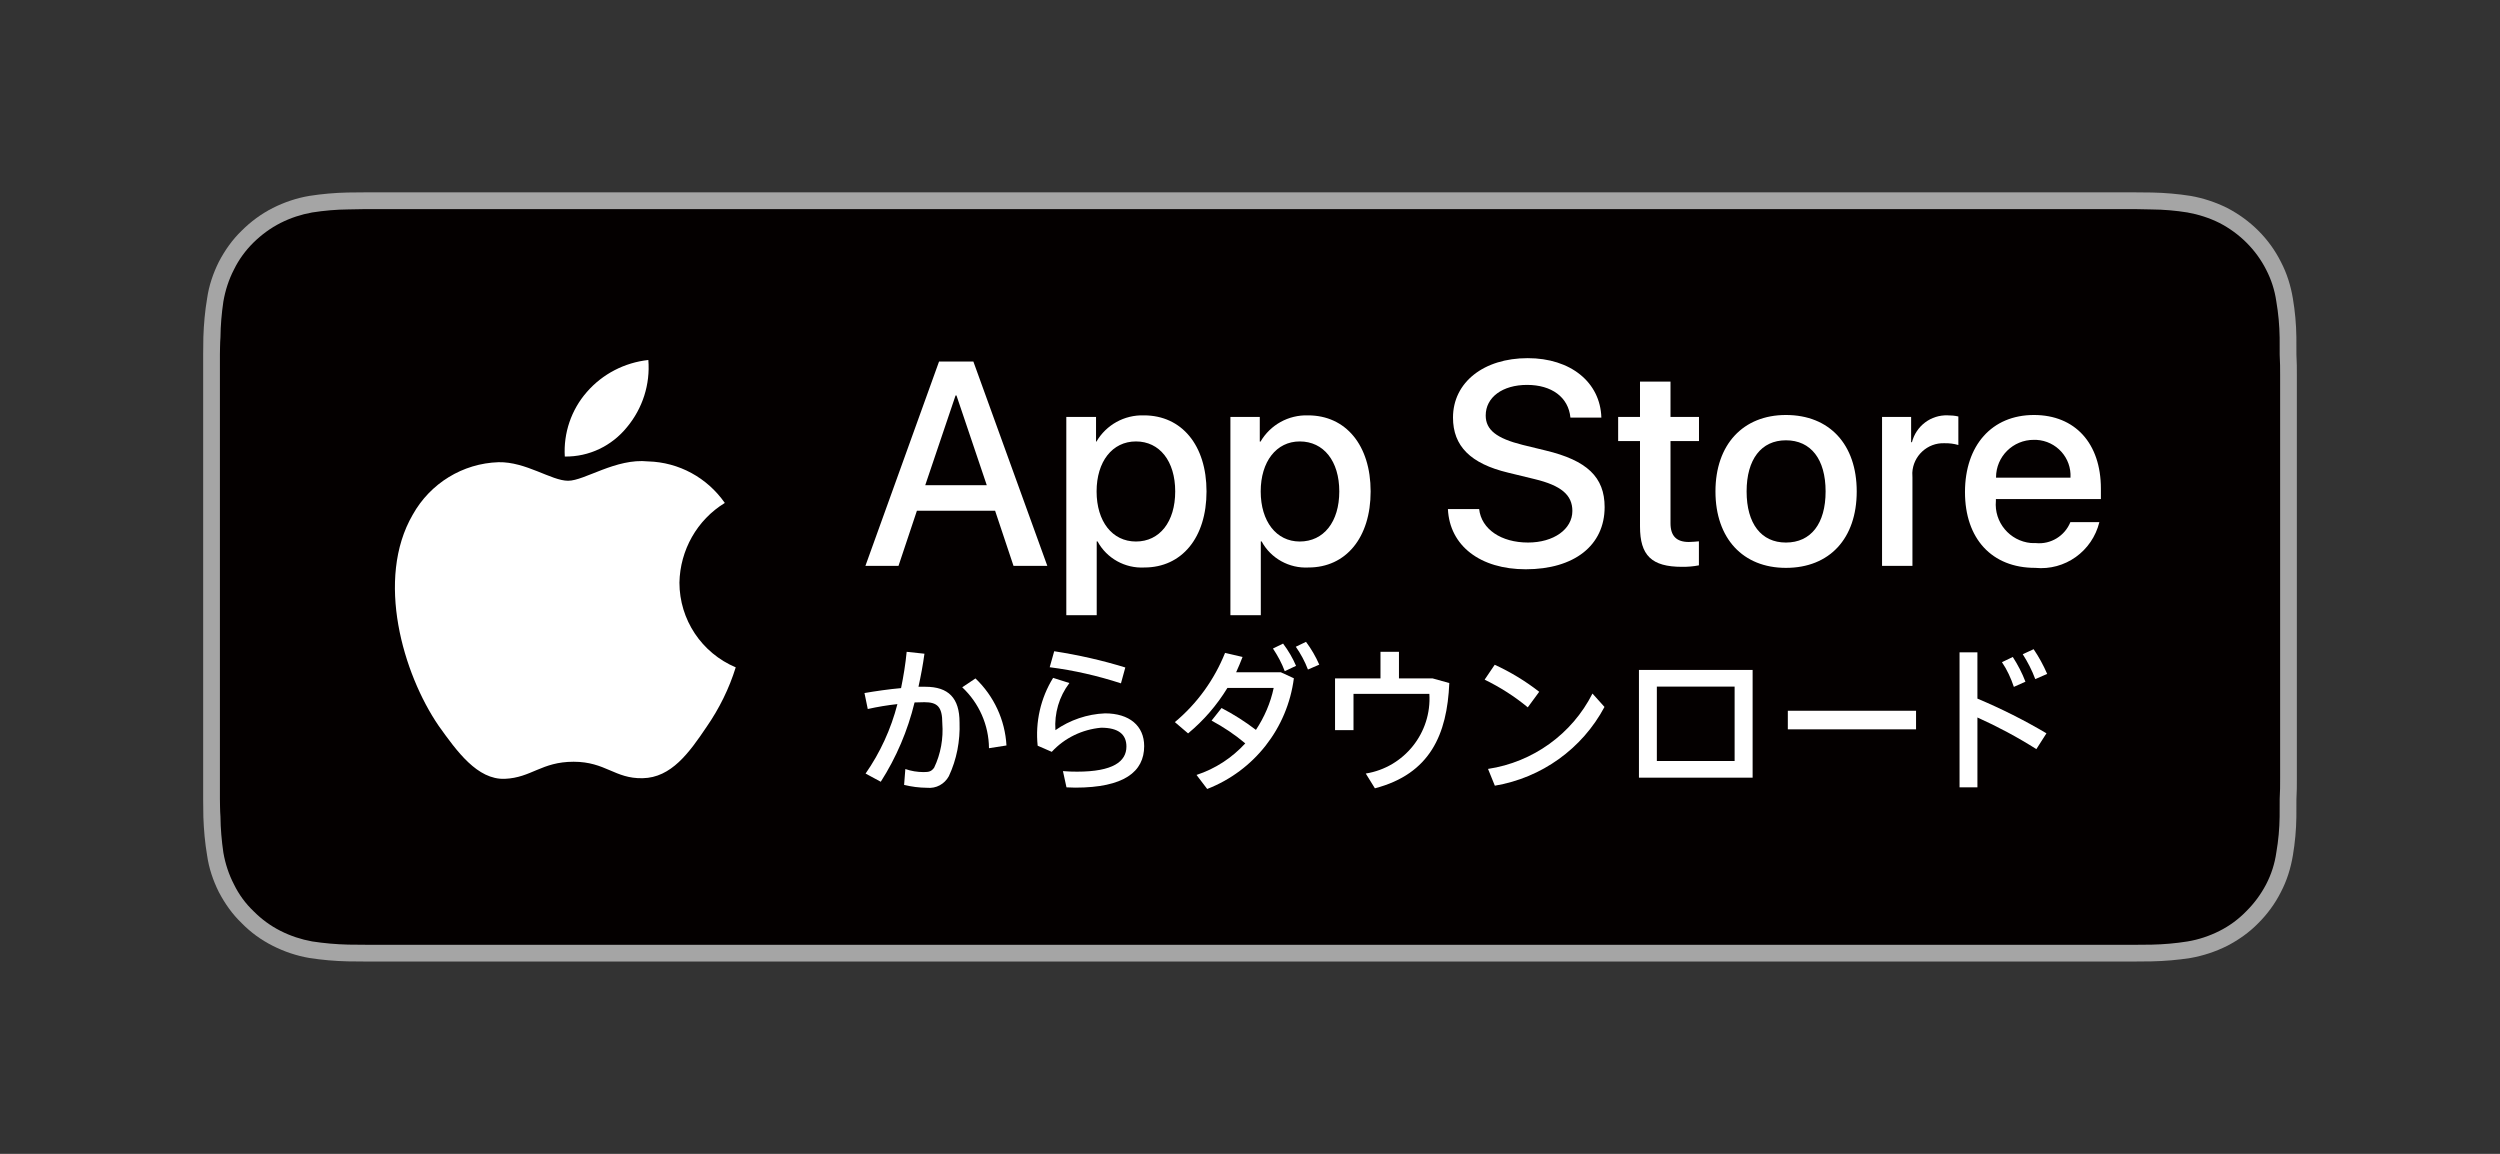
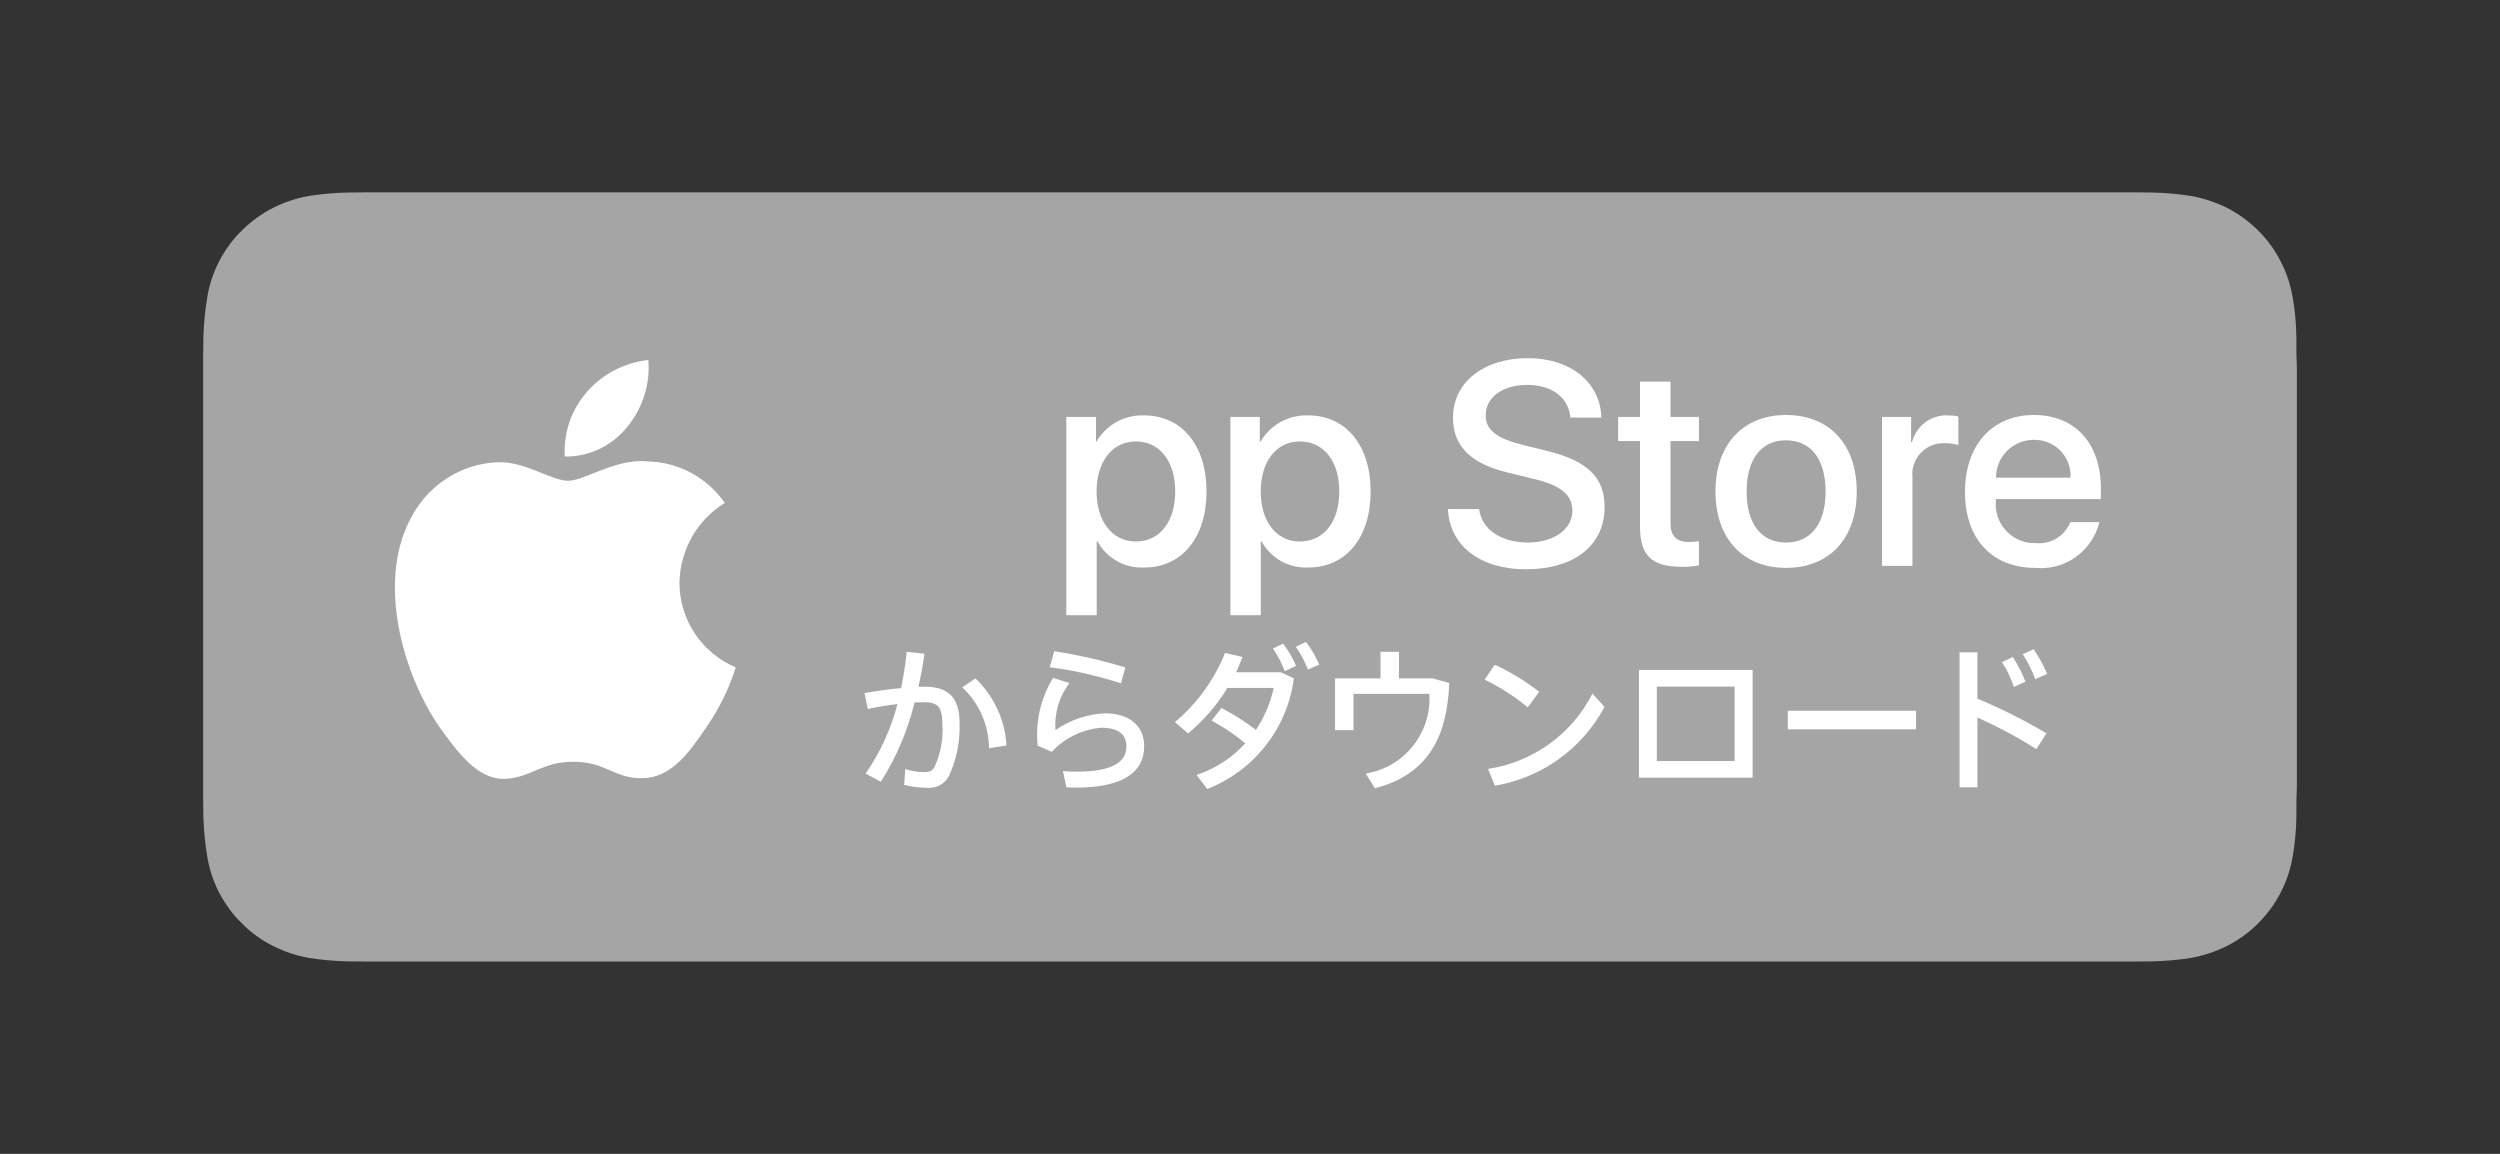
<svg xmlns="http://www.w3.org/2000/svg" version="1.1" id="レイヤー_1" x="0px" y="0px" width="325px" height="150px" viewBox="0 0 325 150" enable-background="new 0 0 325 150" xml:space="preserve">
  <rect x="0" y="0" width="325" height="150" fill="#333333" stroke="none" />
  <g>
    <g>
      <path fill="#A5A5A5" d="M274.769,25H50.24c-0.9,0-1.796,0-2.738,0.005c-0.753,0.002-1.499,0.014-2.302,0.022    c-1.648,0.035-3.343,0.182-4.979,0.439c-1.677,0.283-3.272,0.826-4.754,1.571c-1.521,0.775-2.868,1.774-4.046,2.95    c-1.222,1.176-2.179,2.544-2.97,4.05c-0.749,1.505-1.29,3.103-1.526,4.759c-0.281,1.656-0.429,3.326-0.487,5.02    c-0.016,0.752-0.018,1.529-0.026,2.283v57.809c0.009,0.759,0.011,1.523,0.026,2.305c0.059,1.672,0.206,3.342,0.487,4.996    c0.236,1.659,0.775,3.258,1.526,4.763c0.791,1.501,1.748,2.867,2.97,4.038c1.176,1.203,2.521,2.18,4.046,2.95    c1.481,0.747,3.077,1.294,4.754,1.579c1.637,0.256,3.331,0.401,4.979,0.438c0.803,0.014,1.549,0.021,2.302,0.021    C48.444,125,49.34,125,50.24,125h224.528c0.89,0,1.789,0,2.678-0.002c0.793,0,1.557-0.007,2.305-0.021    c1.691-0.037,3.384-0.183,5.017-0.438c1.637-0.287,3.282-0.833,4.77-1.579c1.479-0.771,2.868-1.747,4.04-2.95    c1.181-1.175,2.181-2.54,2.936-4.038c0.787-1.505,1.282-3.105,1.559-4.763c0.279-1.654,0.433-3.324,0.455-4.996    c0.006-0.781,0.006-1.546,0.006-2.305c0.057-0.916,0.057-1.809,0.057-2.736V48.833c0-0.901,0-1.819-0.057-2.733    c0-0.754,0-1.531-0.006-2.283c-0.022-1.693-0.176-3.363-0.455-5.02c-0.278-1.656-0.771-3.254-1.559-4.759    c-1.514-3.013-3.964-5.44-6.976-7c-1.487-0.745-3.133-1.288-4.77-1.571c-1.633-0.258-3.325-0.404-5.017-0.439    c-0.748-0.009-1.512-0.021-2.305-0.022C276.558,25,275.658,25,274.769,25z" />
-       <path fill="#040000" d="M47.507,122.82c-0.748,0-1.482-0.006-2.229-0.02c-1.57-0.037-3.14-0.175-4.698-0.414    c-1.442-0.262-2.81-0.713-4.11-1.37c-1.295-0.653-2.466-1.513-3.484-2.537c-1.07-1.014-1.936-2.208-2.568-3.504    c-0.677-1.304-1.129-2.692-1.38-4.134c-0.225-1.561-0.363-3.113-0.378-4.688c-0.056-0.521-0.071-2.292-0.071-2.292V46.1    c0,0,0.016-1.707,0.071-2.237c0.015-1.553,0.151-3.124,0.378-4.661c0.249-1.445,0.701-2.859,1.38-4.165    c0.631-1.294,1.49-2.467,2.513-3.483c1.068-1.048,2.243-1.91,3.54-2.569c1.299-0.655,2.664-1.106,4.102-1.364    c1.563-0.243,3.137-0.383,4.711-0.396l2.272-0.041h229.884l2.291,0.045c1.567,0.01,3.13,0.149,4.636,0.391    c1.45,0.26,2.868,0.713,4.179,1.371c2.597,1.348,4.726,3.457,6.047,6.053c0.673,1.299,1.119,2.683,1.325,4.121    c0.27,1.566,0.414,3.147,0.436,4.729c0.004,0.691,0.004,1.462,0.004,2.209c0.059,0.937,0.059,1.844,0.059,2.733v52.339    c0,0.895,0,1.797-0.059,2.68c0,0.81,0,1.568-0.006,2.322c-0.02,1.562-0.164,3.102-0.428,4.629    c-0.206,1.473-0.656,2.867-1.337,4.177c-0.678,1.286-1.538,2.451-2.557,3.464c-1.017,1.05-2.191,1.916-3.488,2.568    c-1.307,0.662-2.725,1.137-4.175,1.375c-1.512,0.242-3.081,0.381-4.653,0.414c-0.729,0.014-1.483,0.02-2.265,0.02l-2.678,0.002    L47.507,122.82z" />
    </g>
    <g>
-       <path fill="#FFFFFF" d="M129.363,66.396h-10.165l-2.394,7.169h-4.302L122.076,47h4.462l9.614,26.565h-4.395L129.363,66.396z     M120.28,63.08h8.001l-3.938-11.666h-0.121L120.28,63.08z" />
      <path fill="#FFFFFF" d="M156.848,63.886c0,6.011-3.209,9.888-8.084,9.888c-2.494,0.135-4.888-1.177-6.084-3.392h-0.107v9.597    h-3.953V54.205h3.864v3.206h0.05c1.276-2.181,3.63-3.492,6.18-3.413C153.627,53.998,156.848,57.887,156.848,63.886z     M152.777,63.886c0-3.938-2.026-6.499-5.103-6.499c-3.078,0-5.116,2.621-5.116,6.499c0,3.902,2.038,6.511,5.116,6.511    C150.751,70.396,152.777,67.847,152.777,63.886z" />
      <path fill="#FFFFFF" d="M178.183,63.886c0,6.011-3.211,9.888-8.084,9.888c-2.495,0.135-4.892-1.177-6.088-3.392h-0.106v9.597    h-3.952V54.205h3.818v3.206h0.095c1.278-2.181,3.63-3.492,6.183-3.413C174.96,53.998,178.183,57.887,178.183,63.886z     M174.107,63.886c0-3.938-2.026-6.499-5.141-6.499c-3.038,0-5.074,2.621-5.074,6.499c0,3.902,2.036,6.511,5.074,6.511    C172.081,70.396,174.107,67.847,174.107,63.886z" />
      <path fill="#FFFFFF" d="M192.289,66.175c0.292,2.623,2.863,4.355,6.353,4.355c3.34,0,5.766-1.732,5.766-4.107    c0-2.073-1.454-3.306-4.9-4.137l-3.452-0.84c-4.889-1.171-7.167-3.46-7.167-7.157c0-4.596,4.01-7.729,9.712-7.729    c5.576,0,9.441,3.133,9.576,7.729h-4.022c-0.257-2.656-2.441-4.252-5.635-4.252c-3.194,0-5.378,1.609-5.378,3.975    c0,1.876,1.414,2.976,4.804,3.825l2.962,0.722c5.414,1.293,7.694,3.475,7.694,7.363c0,4.975-3.942,8.084-10.255,8.084    c-5.899,0-9.897-3.037-10.118-7.831H192.289z" />
      <path fill="#FFFFFF" d="M217.165,49.61v4.595h3.704v3.134h-3.704V68.02c0,1.658,0.776,2.438,2.386,2.438    c0.438-0.004,0.871-0.049,1.307-0.086v3.123c-0.727,0.139-1.462,0.203-2.194,0.193c-3.963,0-5.464-1.486-5.464-5.242V57.339h-2.84    v-3.134h2.84V49.61H217.165z" />
      <path fill="#FFFFFF" d="M223.01,63.886c0-6.108,3.597-9.937,9.159-9.937c5.665,0,9.205,3.828,9.205,9.937    c0,6.118-3.528,9.937-9.205,9.937C226.583,73.822,223.01,70.004,223.01,63.886z M237.328,63.886c0-4.183-1.909-6.646-5.159-6.646    c-3.208,0-5.11,2.477-5.11,6.646c0,4.193,1.902,6.645,5.11,6.645C235.419,70.53,237.328,68.079,237.328,63.886z" />
      <path fill="#FFFFFF" d="M244.666,54.205h3.78v3.281h0.107c0.542-2.112,2.467-3.57,4.646-3.49c0.454,0,0.901,0.035,1.387,0.146    v3.708c-0.576-0.165-1.18-0.245-1.812-0.231c-2.197-0.084-4.069,1.639-4.173,3.836c-0.006,0.209,0,0.417,0.016,0.627v11.483    h-3.951V54.205z" />
      <path fill="#FFFFFF" d="M272.92,67.873c-0.936,3.799-4.472,6.329-8.348,5.949c-5.636,0-9.124-3.791-9.124-9.85    c0-6.074,3.498-10.023,8.961-10.023c5.353,0,8.707,3.684,8.707,9.57v1.363h-13.65v0.234c-0.253,2.766,1.789,5.217,4.551,5.475    c0.234,0.014,0.426,0.018,0.662,0.011c1.912,0.192,3.748-0.93,4.472-2.729H272.92z M259.485,62.093h9.679    c0.144-2.577-1.84-4.766-4.418-4.909c-0.087-0.004-0.211-0.007-0.337-0.004c-2.717-0.012-4.914,2.166-4.924,4.862    C259.485,62.076,259.485,62.084,259.485,62.093z" />
    </g>
    <g>
      <path fill="#FFFFFF" d="M117.533,102.037l0.161-2.062c0.752,0.264,1.574,0.396,2.354,0.396c0.727,0,1.013-0.069,1.389-0.569    c0.864-1.801,1.211-3.805,1.063-5.783c0-2.133-0.638-2.733-2.323-2.733c-0.396,0-0.777,0.015-1.284,0.032    c-0.887,3.662-2.366,7.141-4.393,10.311l-1.975-1.066c1.896-2.719,3.306-5.793,4.138-9.031c-1.292,0.142-2.578,0.355-3.854,0.64    l-0.428-2.077c1.438-0.248,3.161-0.497,4.757-0.641c0.317-1.547,0.576-3.129,0.728-4.718l2.311,0.247    c-0.194,1.438-0.463,2.877-0.777,4.296h0.901c3.002,0,4.439,1.471,4.439,4.63c0.089,2.424-0.369,4.816-1.389,6.994    c-0.561,1.021-1.642,1.632-2.844,1.508C119.495,102.404,118.483,102.271,117.533,102.037z M125.09,89.348l1.722-1.153    c2.406,2.302,3.845,5.406,4.029,8.716l-2.274,0.355C128.546,94.256,127.273,91.389,125.09,89.348z" />
      <path fill="#FFFFFF" d="M138.642,102.355l-0.459-2.11c0.587,0.056,1.347,0.071,1.848,0.071c4.648,0,6.404-1.312,6.404-3.266    c0-1.562-1.012-2.447-3.285-2.447c-2.464,0.223-4.762,1.333-6.421,3.137l-1.832-0.797c-0.324-3.067,0.384-6.198,2.008-8.819    l2.117,0.671c-1.347,1.775-1.965,3.944-1.818,6.125c1.885-1.321,4.142-2.09,6.449-2.183c3.159,0,5.09,1.614,5.09,4.259    c0,3.336-2.625,5.397-8.961,5.397C139.479,102.394,139.036,102.355,138.642,102.355z M136.461,86.74l0.586-2.079    c3.144,0.486,6.216,1.178,9.243,2.112l-0.565,2.062C142.697,87.851,139.617,87.142,136.461,86.74z" />
      <path fill="#FFFFFF" d="M155.547,100.742c2.437-0.796,4.61-2.218,6.337-4.102c-1.343-1.137-2.811-2.115-4.379-2.961l1.296-1.636    c1.578,0.821,3.059,1.764,4.471,2.842c1.088-1.646,1.899-3.503,2.306-5.45h-6.017c-1.362,2.235-3.09,4.238-5.11,5.908    l-1.719-1.468c2.898-2.415,5.123-5.509,6.526-8.999l2.275,0.529c-0.267,0.678-0.534,1.349-0.837,1.992h5.817l1.69,0.78    c-0.839,6.504-5.168,12.02-11.268,14.39L155.547,100.742z M165.484,84.309l1.316-0.643c0.682,0.91,1.249,1.87,1.686,2.893    l-1.468,0.695C166.625,86.199,166.098,85.229,165.484,84.309z M168.455,84.077l1.327-0.638c0.692,0.928,1.269,1.928,1.722,2.963    l-1.471,0.638C169.63,85.978,169.087,84.979,168.455,84.077L168.455,84.077z" />
      <path fill="#FFFFFF" d="M178.738,102.481l-1.188-1.921c4.991-0.799,8.587-5.288,8.267-10.358h-9.862v4.718h-2.4v-6.726h5.908    v-3.461h2.402v3.461h4.379l2.166,0.601C188.126,95.488,185.91,100.6,178.738,102.481z" />
      <path fill="#FFFFFF" d="M193.003,88.354l1.31-1.936c2.047,0.938,4.012,2.131,5.784,3.514l-1.486,2.023    C196.89,90.526,195.012,89.336,193.003,88.354z M193.443,99.959c5.823-0.874,10.921-4.53,13.577-9.797l1.564,1.74    c-2.902,5.445-8.183,9.219-14.255,10.239L193.443,99.959z" />
      <path fill="#FFFFFF" d="M227.841,101.1h-14.778V87.095h14.778V101.1z M215.39,89.26v9.674h10.11V89.26H215.39z" />
      <path fill="#FFFFFF" d="M249.086,94.814h-16.669v-2.416h16.669V94.814z" />
      <path fill="#FFFFFF" d="M254.74,84.805h2.324v6.014c3.071,1.291,6.086,2.799,8.975,4.512l-1.312,2.055    c-2.45-1.553-5.024-2.926-7.662-4.115v9.086h-2.324V84.805z M260.254,86.084l1.409-0.678c0.645,1.002,1.212,2.08,1.645,3.215    l-1.505,0.674C261.413,88.15,260.924,87.068,260.254,86.084z M262.957,85.05l1.414-0.655c0.68,0.996,1.268,2.074,1.764,3.216    l-1.552,0.671C264.161,87.142,263.601,86.059,262.957,85.05L262.957,85.05z" />
    </g>
    <g id="_Group__1_">
      <g id="_Group_2_1_">
        <path id="_Path__1_" fill="#FFFFFF" d="M88.326,75.743c0.083-4.224,2.291-8.157,5.901-10.36c-2.296-3.287-5.967-5.291-9.973-5.4     c-4.192-0.438-8.254,2.516-10.4,2.516c-2.178,0-5.477-2.485-9.043-2.413c-4.651,0.15-8.88,2.74-11.16,6.832     c-4.856,8.369-1.25,20.684,3.374,27.435c2.363,3.312,5.034,7.029,8.599,6.894c3.467-0.144,4.763-2.22,8.947-2.22     c4.158,0,5.355,2.22,8.969,2.14c3.729-0.063,6.062-3.323,8.323-6.681c1.64-2.37,2.928-4.975,3.782-7.731     C91.21,84.883,88.331,80.555,88.326,75.743z" />
        <path id="_Path_2_1_" fill="#FFFFFF" d="M81.513,55.526c2.027-2.44,3.029-5.563,2.771-8.728     c-3.076,0.336-5.945,1.805-7.991,4.158c-2.029,2.312-3.052,5.338-2.87,8.394C76.577,59.396,79.53,57.975,81.513,55.526z" />
      </g>
    </g>
  </g>
</svg>